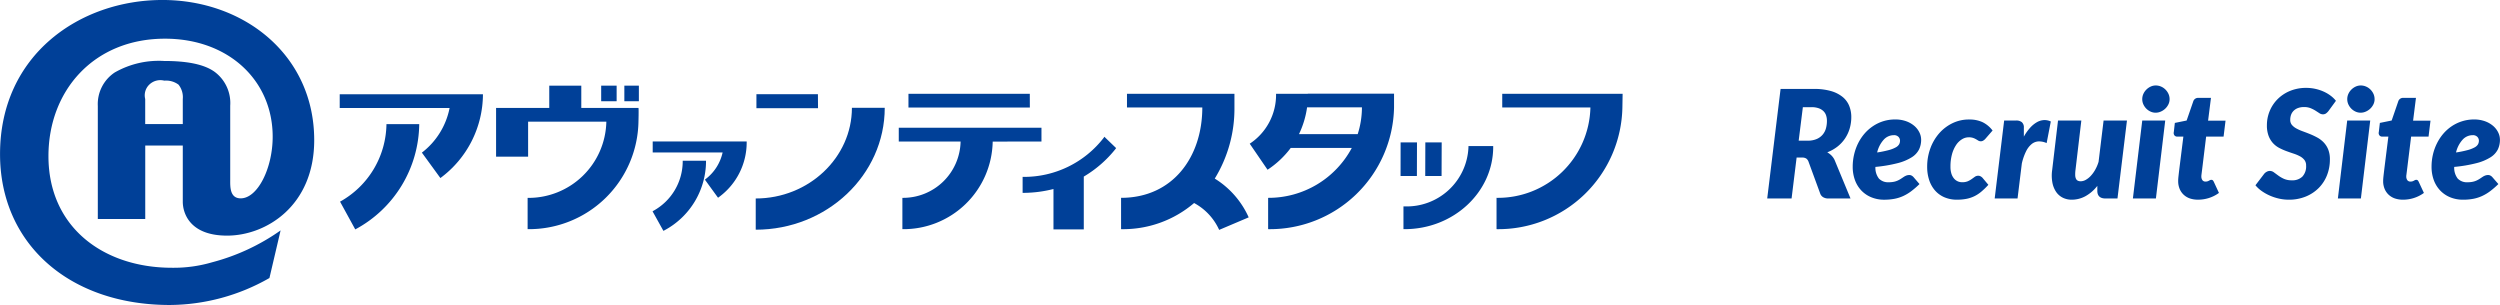
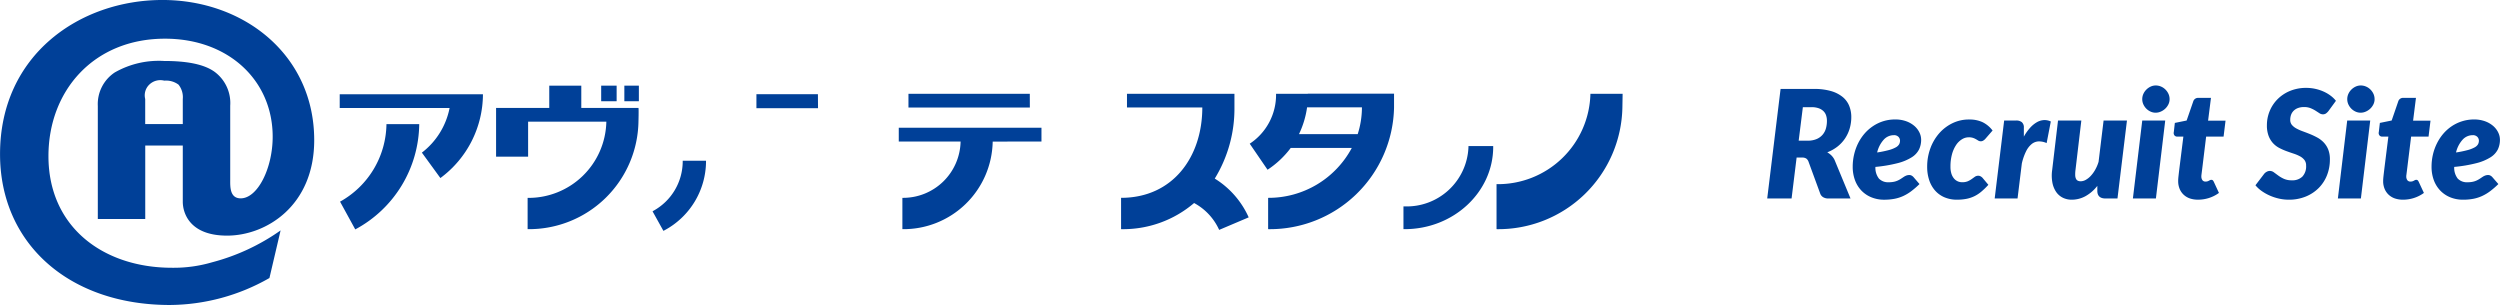
<svg xmlns="http://www.w3.org/2000/svg" width="299.218" height="36.505" viewBox="0 0 299.218 36.505">
  <defs>
    <style>.a{fill:#004098;}</style>
  </defs>
  <g transform="translate(-360 -18.243)">
    <path class="a" d="M5.355-6.921a2.659,2.659,0,0,0,1.071-.194,1.941,1.941,0,0,0,.715-.517,1.984,1.984,0,0,0,.4-.756A3.342,3.342,0,0,0,7.659-9.3a1.977,1.977,0,0,0-.108-.671,1.268,1.268,0,0,0-.338-.513,1.585,1.585,0,0,0-.576-.329,2.551,2.551,0,0,0-.815-.117H4.779l-.5,4.005Zm.738-6.192a7.188,7.188,0,0,1,2.057.256,3.909,3.909,0,0,1,1.391.707,2.671,2.671,0,0,1,.787,1.067,3.554,3.554,0,0,1,.248,1.336,4.8,4.8,0,0,1-.194,1.373,4.3,4.3,0,0,1-.563,1.2,4.275,4.275,0,0,1-.9.963A4.789,4.789,0,0,1,7.7-5.526a2.384,2.384,0,0,1,.495.373,1.909,1.909,0,0,1,.378.536L10.485,0H7.839a1.18,1.18,0,0,1-.617-.148.843.843,0,0,1-.355-.41L5.445-4.437a.794.794,0,0,0-.27-.351A.884.884,0,0,0,4.689-4.9H4.032L3.429,0H.513l1.6-13.113ZM15.66-7.578a1.622,1.622,0,0,0-1.215.554,3.434,3.434,0,0,0-.774,1.516,12.275,12.275,0,0,0,1.4-.288,3.644,3.644,0,0,0,.837-.328,1.016,1.016,0,0,0,.4-.374.918.918,0,0,0,.1-.432.662.662,0,0,0-.18-.441A.725.725,0,0,0,15.66-7.578Zm3.078,5.85a9.817,9.817,0,0,1-.967.841A5.293,5.293,0,0,1,16.8-.3a4.62,4.62,0,0,1-1.062.338,6.524,6.524,0,0,1-1.229.108A3.98,3.98,0,0,1,12.987-.14a3.452,3.452,0,0,1-1.193-.8,3.592,3.592,0,0,1-.774-1.247,4.566,4.566,0,0,1-.274-1.62,6.373,6.373,0,0,1,.167-1.458A6.146,6.146,0,0,1,11.389-6.6a5.594,5.594,0,0,1,.76-1.152,4.986,4.986,0,0,1,1.013-.9A4.77,4.77,0,0,1,14.4-9.248a4.715,4.715,0,0,1,1.427-.211,3.791,3.791,0,0,1,1.327.216,3.115,3.115,0,0,1,.976.563,2.427,2.427,0,0,1,.6.779,1.984,1.984,0,0,1,.207.864,2.665,2.665,0,0,1-.252,1.166,2.4,2.4,0,0,1-.878.941,5.865,5.865,0,0,1-1.683.7,16.786,16.786,0,0,1-2.66.45,2.1,2.1,0,0,0,.418,1.395,1.518,1.518,0,0,0,1.184.441,2.841,2.841,0,0,0,.639-.063,2.231,2.231,0,0,0,.472-.162,3.157,3.157,0,0,0,.365-.207l.311-.207a1.612,1.612,0,0,1,.31-.162,1.012,1.012,0,0,1,.369-.063.546.546,0,0,1,.261.067.845.845,0,0,1,.225.175Zm8.244.09a8.513,8.513,0,0,1-.864.837,4.041,4.041,0,0,1-.855.549,3.917,3.917,0,0,1-.941.3,5.946,5.946,0,0,1-1.1.095,3.742,3.742,0,0,1-1.476-.279,3.147,3.147,0,0,1-1.121-.792,3.563,3.563,0,0,1-.715-1.242,4.994,4.994,0,0,1-.252-1.638,6.291,6.291,0,0,1,.373-2.169,5.694,5.694,0,0,1,1.044-1.8A5.039,5.039,0,0,1,22.662-9a4.48,4.48,0,0,1,2.016-.454,3.706,3.706,0,0,1,1.607.319,3.36,3.36,0,0,1,1.2,1l-.9,1.035a1.189,1.189,0,0,1-.225.176.527.527,0,0,1-.279.076.556.556,0,0,1-.3-.076q-.121-.077-.266-.162a2.155,2.155,0,0,0-.351-.162,1.587,1.587,0,0,0-.54-.076,1.529,1.529,0,0,0-.806.239,2.3,2.3,0,0,0-.7.688,3.772,3.772,0,0,0-.49,1.107A5.533,5.533,0,0,0,22.446-3.8a2.747,2.747,0,0,0,.108.814,1.683,1.683,0,0,0,.3.576,1.25,1.25,0,0,0,.441.346,1.267,1.267,0,0,0,.54.117,1.692,1.692,0,0,0,.7-.122,2.689,2.689,0,0,0,.464-.266q.2-.144.369-.266a.7.7,0,0,1,.414-.122.546.546,0,0,1,.261.067.952.952,0,0,1,.225.167ZM31.23-7.407a5.929,5.929,0,0,1,.729-1.035,3.346,3.346,0,0,1,.8-.67,1.934,1.934,0,0,1,.837-.27,1.734,1.734,0,0,1,.86.166l-.5,2.583a2.242,2.242,0,0,0-.958-.2,1.409,1.409,0,0,0-.819.306,2.58,2.58,0,0,0-.675.864,6.483,6.483,0,0,0-.517,1.476L30.474,0H27.738l1.134-9.333h1.44a1.024,1.024,0,0,1,.675.2.815.815,0,0,1,.243.661ZM43.569-9.333,42.435,0H41.013q-.99,0-.99-.918v-.594A4.634,4.634,0,0,1,38.574-.261a3.431,3.431,0,0,1-1.611.405A2.379,2.379,0,0,1,35.9-.09a2.088,2.088,0,0,1-.8-.689,2.94,2.94,0,0,1-.454-1.116,4.681,4.681,0,0,1-.027-1.516l.7-5.922h2.79l-.7,5.922a3.858,3.858,0,0,0-.032.639,1.039,1.039,0,0,0,.095.419.486.486,0,0,0,.221.225.793.793,0,0,0,.347.067,1.24,1.24,0,0,0,.594-.167,2.45,2.45,0,0,0,.594-.468,3.767,3.767,0,0,0,.535-.734,4.674,4.674,0,0,0,.41-.963l.6-4.941Zm4.581,0L47.034,0H44.28L45.4-9.333Zm.522-2.556a1.4,1.4,0,0,1-.144.626,1.777,1.777,0,0,1-.378.513,1.84,1.84,0,0,1-.535.351,1.538,1.538,0,0,1-.617.131,1.445,1.445,0,0,1-.6-.131,1.712,1.712,0,0,1-.508-.351,1.764,1.764,0,0,1-.355-.513,1.475,1.475,0,0,1-.135-.626,1.5,1.5,0,0,1,.135-.63,1.722,1.722,0,0,1,.364-.522,1.789,1.789,0,0,1,.518-.356,1.445,1.445,0,0,1,.6-.13,1.574,1.574,0,0,1,.621.126,1.686,1.686,0,0,1,.527.351,1.79,1.79,0,0,1,.369.522A1.484,1.484,0,0,1,48.672-11.889ZM49.7-2.016v-.153q0-.09.014-.257t.045-.441q.031-.274.085-.724l.477-3.816h-.747a.407.407,0,0,1-.315-.14.47.47,0,0,1-.081-.41L49.3-9.045l1.413-.288L51.5-11.61a.6.6,0,0,1,.612-.432h1.512L53.28-9.315h2.088l-.234,1.908H53.046L52.6-3.744q-.045.369-.072.58t-.041.324q-.013.113-.013.153t0,.049a.749.749,0,0,0,.121.437.433.433,0,0,0,.382.175.765.765,0,0,0,.238-.031.957.957,0,0,0,.167-.072q.072-.04.135-.072a.318.318,0,0,1,.144-.032.252.252,0,0,1,.184.059.723.723,0,0,1,.122.184l.612,1.323a4.174,4.174,0,0,1-1.2.608,4.238,4.238,0,0,1-1.287.2A2.979,2.979,0,0,1,51.12,0a2.1,2.1,0,0,1-.743-.432,2.013,2.013,0,0,1-.486-.68A2.417,2.417,0,0,1,49.7-2.016Zm18-8.469a1.449,1.449,0,0,1-.315.311.643.643,0,0,1-.369.1.753.753,0,0,1-.414-.135q-.207-.135-.464-.3a3.723,3.723,0,0,0-.59-.3,2.077,2.077,0,0,0-.783-.135,2.05,2.05,0,0,0-.724.117,1.436,1.436,0,0,0-.518.324,1.336,1.336,0,0,0-.311.486,1.747,1.747,0,0,0-.1.612.91.91,0,0,0,.2.6,1.841,1.841,0,0,0,.54.427,5.453,5.453,0,0,0,.76.338q.423.153.868.333a8.267,8.267,0,0,1,.873.414,3.16,3.16,0,0,1,.765.585,2.656,2.656,0,0,1,.54.846,3.133,3.133,0,0,1,.2,1.188A5.062,5.062,0,0,1,67.518-2.8a4.5,4.5,0,0,1-.981,1.526A4.663,4.663,0,0,1,64.984-.239a5.279,5.279,0,0,1-2.056.383A5.274,5.274,0,0,1,61.789.018a5.943,5.943,0,0,1-1.1-.356,5.6,5.6,0,0,1-.976-.545,3.751,3.751,0,0,1-.765-.7l1.044-1.368A1.024,1.024,0,0,1,60.3-3.2a.782.782,0,0,1,.374-.1.819.819,0,0,1,.49.175l.527.387a3.825,3.825,0,0,0,.671.387,2.249,2.249,0,0,0,.94.175,1.71,1.71,0,0,0,1.264-.445,1.788,1.788,0,0,0,.446-1.319,1.055,1.055,0,0,0-.2-.666,1.684,1.684,0,0,0-.531-.441,4.492,4.492,0,0,0-.751-.319q-.423-.139-.864-.3a7.352,7.352,0,0,1-.864-.382,2.743,2.743,0,0,1-.752-.576A2.742,2.742,0,0,1,60.52-7.5a3.51,3.51,0,0,1-.2-1.274,4.4,4.4,0,0,1,.328-1.679,4.358,4.358,0,0,1,.94-1.426,4.536,4.536,0,0,1,1.485-.99,4.994,4.994,0,0,1,1.962-.369,4.985,4.985,0,0,1,1.085.117,5.061,5.061,0,0,1,.985.324,4.412,4.412,0,0,1,.837.49,3.385,3.385,0,0,1,.639.617Zm4.986,1.152L71.568,0H68.814L69.93-9.333Zm.522-2.556a1.4,1.4,0,0,1-.144.626,1.777,1.777,0,0,1-.378.513,1.84,1.84,0,0,1-.535.351,1.538,1.538,0,0,1-.617.131,1.445,1.445,0,0,1-.6-.131,1.712,1.712,0,0,1-.508-.351,1.764,1.764,0,0,1-.355-.513,1.475,1.475,0,0,1-.135-.626,1.5,1.5,0,0,1,.135-.63,1.722,1.722,0,0,1,.365-.522,1.789,1.789,0,0,1,.517-.356,1.445,1.445,0,0,1,.6-.13,1.574,1.574,0,0,1,.621.126,1.686,1.686,0,0,1,.527.351,1.79,1.79,0,0,1,.369.522A1.484,1.484,0,0,1,73.206-11.889Zm1.026,9.873v-.153q0-.09.014-.257t.045-.441q.032-.274.086-.724l.477-3.816h-.747a.407.407,0,0,1-.315-.14.47.47,0,0,1-.081-.41l.126-1.089,1.413-.288.783-2.277a.6.6,0,0,1,.612-.432h1.512l-.342,2.727H79.9l-.234,1.908H77.58l-.45,3.663q-.045.369-.072.58t-.041.324Q77-2.727,77-2.687v.049a.749.749,0,0,0,.121.437.433.433,0,0,0,.382.175.765.765,0,0,0,.239-.031.957.957,0,0,0,.166-.072q.072-.04.135-.072a.318.318,0,0,1,.144-.032.252.252,0,0,1,.185.059.723.723,0,0,1,.121.184L79.11-.666a4.174,4.174,0,0,1-1.2.608,4.238,4.238,0,0,1-1.287.2A2.979,2.979,0,0,1,75.654,0a2.1,2.1,0,0,1-.743-.432,2.013,2.013,0,0,1-.486-.68A2.417,2.417,0,0,1,74.232-2.016Zm10.71-5.562a1.622,1.622,0,0,0-1.215.554,3.434,3.434,0,0,0-.774,1.516,12.275,12.275,0,0,0,1.4-.288,3.644,3.644,0,0,0,.837-.328,1.016,1.016,0,0,0,.4-.374.918.918,0,0,0,.1-.432.662.662,0,0,0-.18-.441A.725.725,0,0,0,84.942-7.578Zm3.078,5.85a9.816,9.816,0,0,1-.967.841A5.293,5.293,0,0,1,86.08-.3a4.62,4.62,0,0,1-1.062.338A6.524,6.524,0,0,1,83.79.144,3.98,3.98,0,0,1,82.269-.14a3.452,3.452,0,0,1-1.192-.8A3.592,3.592,0,0,1,80.3-2.187a4.566,4.566,0,0,1-.274-1.62,6.373,6.373,0,0,1,.166-1.458A6.146,6.146,0,0,1,80.672-6.6a5.594,5.594,0,0,1,.76-1.152,4.986,4.986,0,0,1,1.012-.9,4.77,4.77,0,0,1,1.233-.589A4.715,4.715,0,0,1,85.1-9.459a3.791,3.791,0,0,1,1.327.216,3.115,3.115,0,0,1,.977.563,2.427,2.427,0,0,1,.6.779,1.984,1.984,0,0,1,.207.864,2.665,2.665,0,0,1-.252,1.166,2.4,2.4,0,0,1-.877.941,5.865,5.865,0,0,1-1.683.7,16.786,16.786,0,0,1-2.66.45,2.1,2.1,0,0,0,.418,1.395,1.518,1.518,0,0,0,1.184.441,2.841,2.841,0,0,0,.639-.063,2.231,2.231,0,0,0,.472-.162,3.156,3.156,0,0,0,.365-.207l.311-.207a1.612,1.612,0,0,1,.311-.162,1.012,1.012,0,0,1,.369-.063.546.546,0,0,1,.261.067.845.845,0,0,1,.225.175Z" transform="translate(571 42)" />
    <g transform="translate(359.97 25)">
      <path class="a" d="M243.79,409.3V406.63h-3.834V409.3H233.59v1.637h0v4.193h3.834V410.94h9.364a9.316,9.316,0,0,1-9.423,9.123v3.743a13.1,13.1,0,0,0,13.268-12.919s.041-1.415,0-1.591Z" transform="translate(-174.186 -403.136)" />
      <rect class="a" width="1.849" height="1.866" transform="translate(71.984 3.494)" />
      <rect class="a" width="1.737" height="1.866" transform="translate(74.757 3.494)" />
      <path class="a" d="M161.121,19.27H153.76v1.678h7.373Z" transform="translate(-63.196 -14.752)" />
-       <path class="a" d="M286.36,422.014v3.737c8.527,0,15.441-6.562,15.441-14.591h-3.928C297.873,417.113,292.709,422.014,286.36,422.014Z" transform="translate(-195.879 -405.016)" />
      <path class="a" d="M215.125,408.4H201.81v1.643h13.151a8.887,8.887,0,0,1-3.316,5.339l2.214,3.041a12.5,12.5,0,0,0,5.094-10.024h-3.828Z" transform="translate(-161.121 -403.871)" />
      <path class="a" d="M201.88,423.781l1.82,3.322a14.467,14.467,0,0,0,7.656-12.6h-3.922A10.773,10.773,0,0,1,201.88,423.781Z" transform="translate(-161.15 -406.403)" />
-       <path class="a" d="M265.42,418.05v1.316h8.368a5.493,5.493,0,0,1-2.026,3.181l-.094.076,1.572,2.164.112-.082a8.1,8.1,0,0,0,3.316-6.526v-.129Z" transform="translate(-187.27 -407.877)" />
      <path class="a" d="M271.786,422H269v.134a6.777,6.777,0,0,1-3.492,5.848l-.118.07,1.3,2.339.124-.064a9.419,9.419,0,0,0,4.976-8.187Z" transform="translate(-187.258 -409.517)" />
-       <path class="a" d="M286.637,29.14h-1.961l-.006,4.018h1.955Z" transform="translate(-117.011 -18.85)" />
-       <path class="a" d="M291.657,29.14H289.7l-.012,4.018h1.955Z" transform="translate(-119.075 -18.85)" />
      <path class="a" d="M425.78,419v.129a7.393,7.393,0,0,1-7.656,7.088H418v2.725h.141c5.842,0,10.6-4.421,10.6-9.848V419H425.8Z" transform="translate(-249.994 -408.272)" />
-       <path class="a" d="M452.008,408.3H437.6v1.637h10.553a11.072,11.072,0,0,1-11.236,10.813V424.5a14.85,14.85,0,0,0,15.064-14.585h0Z" transform="translate(-257.771 -403.829)" />
+       <path class="a" d="M452.008,408.3H437.6h10.553a11.072,11.072,0,0,1-11.236,10.813V424.5a14.85,14.85,0,0,0,15.064-14.585h0Z" transform="translate(-257.771 -403.829)" />
      <path class="a" d="M199.183,19.19H184.66v1.643h14.529Z" transform="translate(-75.899 -14.719)" />
      <path class="a" d="M332.509,416.889V415.24H315.43v1.649h7.4a6.88,6.88,0,0,1-6.967,6.743v3.749A10.677,10.677,0,0,0,326.672,416.9Z" transform="translate(-207.829 -406.71)" />
      <path class="a" d="M371.823,418.447a16,16,0,0,0,2.356-8.509h0V408.3H361.317v1.637h9.016c0,5.93-3.534,10.813-9.723,10.813V424.5a13.076,13.076,0,0,0,8.74-3.129,6.844,6.844,0,0,1,3,3.216l3.534-1.5a10.485,10.485,0,0,0-4.064-4.643Z" transform="translate(-226.402 -403.829)" />
-       <path class="a" d="M350.305,417.209a12.043,12.043,0,0,1-9.546,4.679H340.6V423.8h.159a14.722,14.722,0,0,0,3.534-.462v4.836h3.628v-6.322a13.857,13.857,0,0,0,3.793-3.3l.077-.111-1.408-1.357Z" transform="translate(-218.176 -407.474)" />
      <path class="a" d="M393.709,408.288h-3.8a7,7,0,0,1-3.151,5.971l2.132,3.117a11.013,11.013,0,0,0,2.774-2.608h7.308a11.289,11.289,0,0,1-10.012,5.971v3.749a14.863,14.863,0,0,0,15.07-14.544h0v-.076h0v-1.6H393.709m5.966,4.842h-7.02a10.908,10.908,0,0,0,.966-3.2h6.566a10.494,10.494,0,0,1-.512,3.222Z" transform="translate(-237.151 -403.817)" />
      <path class="a" d="M150.149,403.95v-3a1.78,1.78,0,0,1,.5-1.732,1.9,1.9,0,0,1,1.784-.464,2.5,2.5,0,0,1,1.708.482,2.414,2.414,0,0,1,.506,1.72v2.993h-4.493m16.2,12.728a25.29,25.29,0,0,1-8.162,3.807,16.364,16.364,0,0,1-4.841.665c-8.186,0-14.782-4.839-14.782-13.365,0-7.815,5.406-14.053,13.946-14.053,7.615,0,12.891,5.005,12.891,11.731,0,3.778-1.8,7.379-3.828,7.379-1.331,0-1.254-1.456-1.254-2.247h0v-8.83a4.648,4.648,0,0,0-1.89-4.082c-1.254-.889-3.268-1.284-6.042-1.284a10.626,10.626,0,0,0-5.889,1.376,4.547,4.547,0,0,0-2.026,4.013v13.525h5.677v-8.789h4.493v6.725h0c0,1.347.819,4.054,5.3,4.054,4.67,0,10.43-3.555,10.43-11.427,0-10.16-8.363-16.776-18.168-16.776s-19.434,6.5-19.434,18.45c0,10.693,8.245,18.055,20.329,18.055a24.27,24.27,0,0,0,11.914-3.228Z" transform="translate(-132.74 -395.858)" />
    </g>
  </g>
</svg>